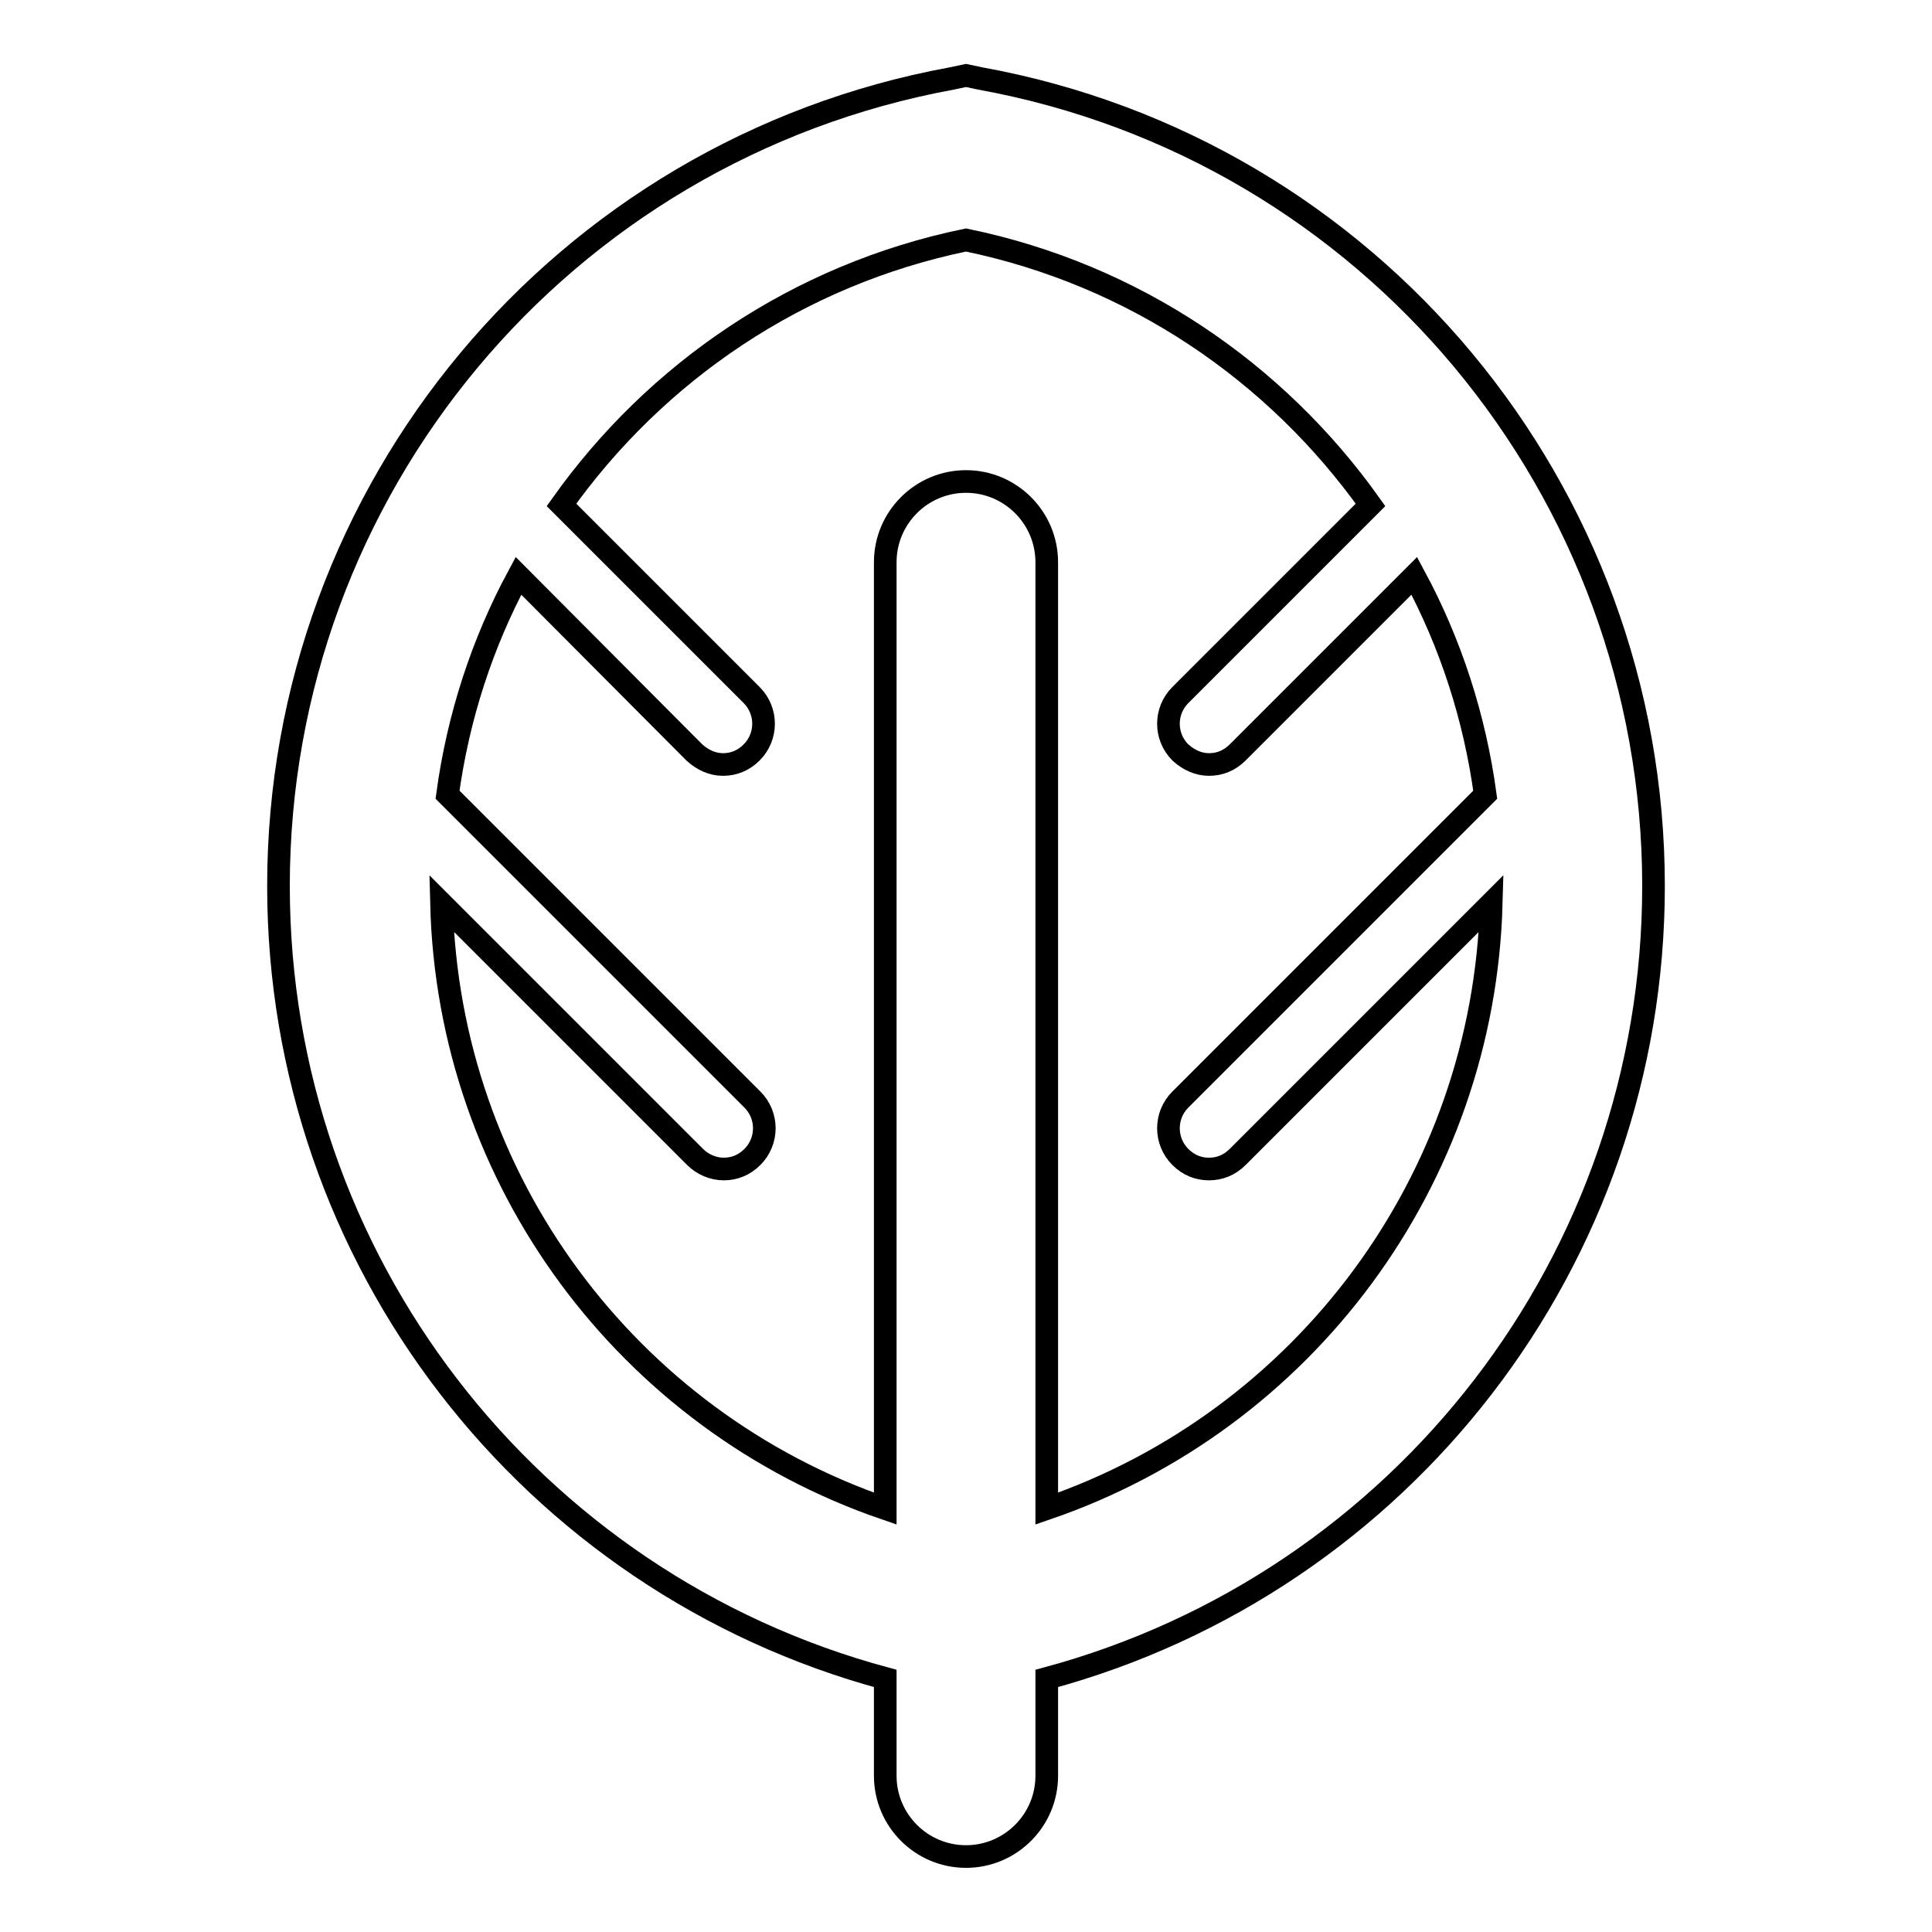
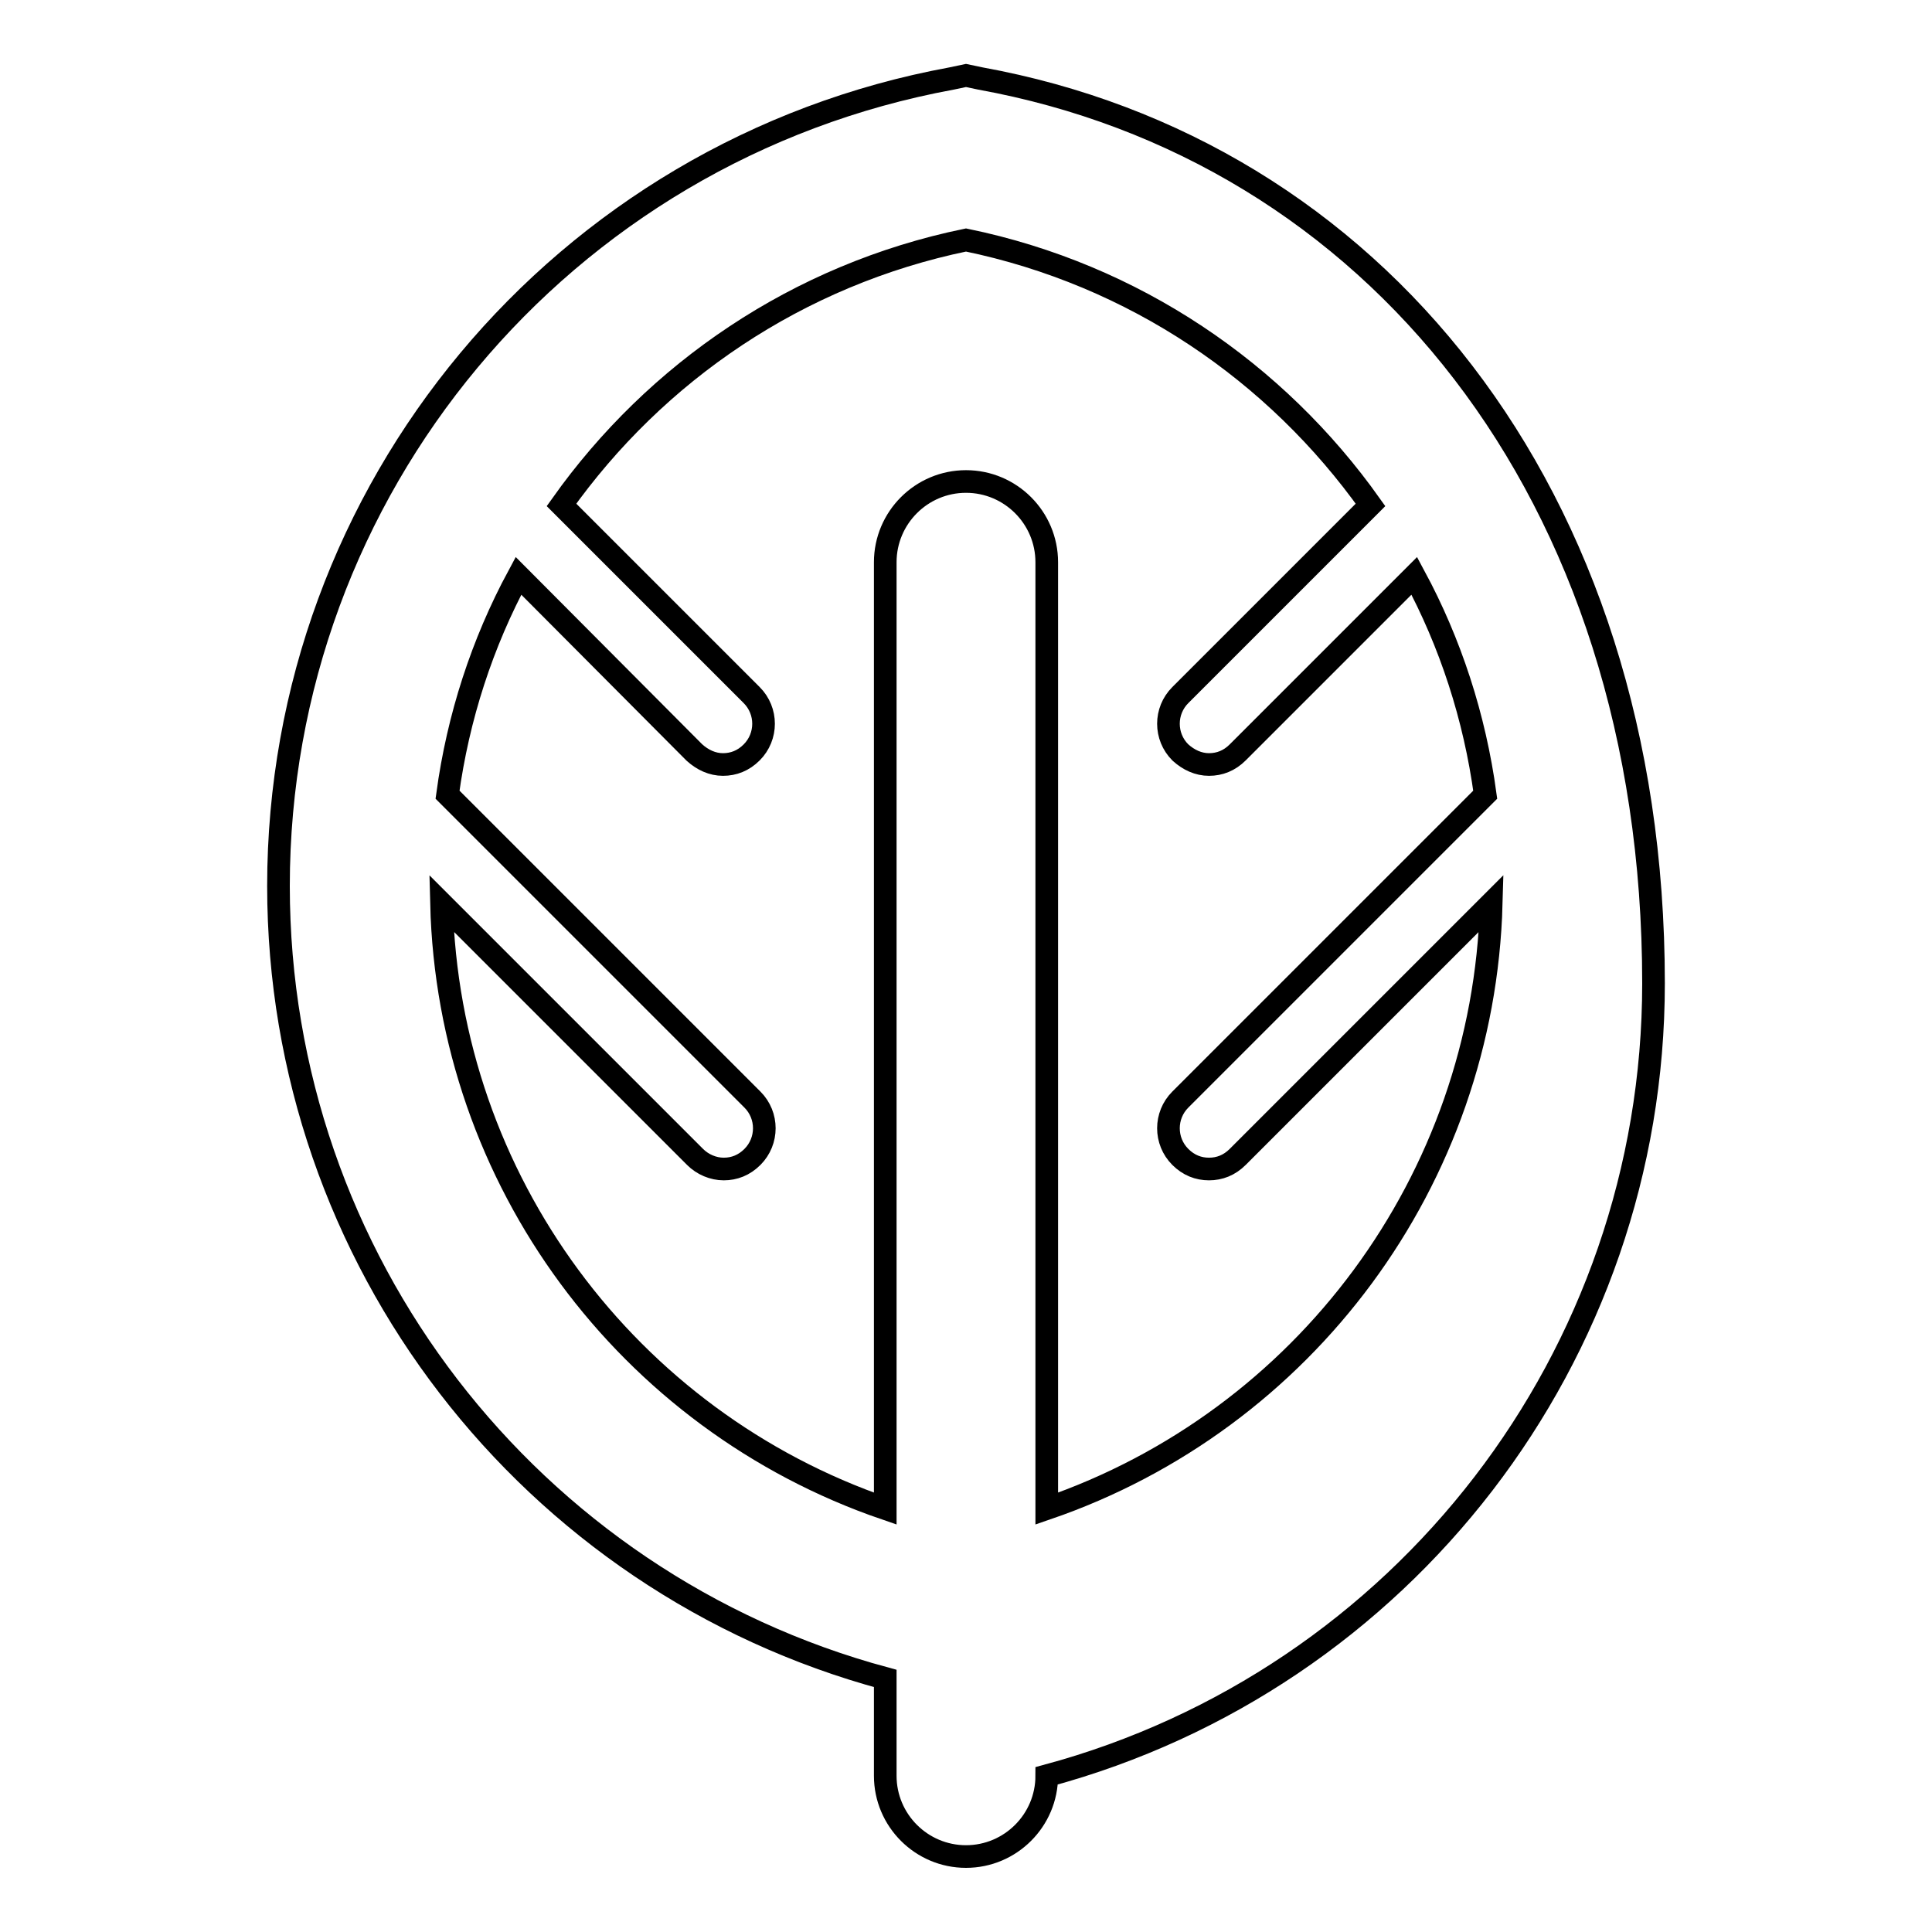
<svg xmlns="http://www.w3.org/2000/svg" version="1.1" x="0px" y="0px" viewBox="0 0 256 256" enable-background="new 0 0 256 256" xml:space="preserve">
  <g>
    <g>
-       <path stroke-width="3" fill-opacity="0" stroke="#000000" d="M129.9,10.4L128,10l-1.9,0.4c-51.7,9.5-89.2,54.5-89.2,107c0,49.5,33.3,92.3,80.4,105v12.9c0,5.9,4.8,10.7,10.7,10.7s10.7-4.8,10.7-10.7v-12.9c47.1-12.7,80.4-55.5,80.4-105C219.1,64.9,181.6,19.8,129.9,10.4L129.9,10.4z M138.7,199.9V74.5c0-5.9-4.8-10.7-10.7-10.7s-10.7,4.8-10.7,10.7v125.4c-34.1-11.7-57.9-43.5-58.8-80.2l33.6,33.6c1,1,2.4,1.6,3.8,1.6c1.4,0,2.7-0.5,3.8-1.6c2.1-2.1,2.1-5.5,0-7.6l-40.4-40.4c1.4-10.3,4.6-20.1,9.4-29L92,99.7c1.1,1,2.4,1.6,3.8,1.6c1.4,0,2.7-0.5,3.8-1.6c2.1-2.1,2.1-5.5,0-7.6L74.4,66.9c12.5-17.6,31.3-30.5,53.6-35.1c22.3,4.6,41.1,17.5,53.6,35.1l-25.2,25.2c-2.1,2.1-2.1,5.5,0,7.6c1.1,1,2.4,1.6,3.8,1.6c1.4,0,2.7-0.5,3.8-1.6l23.4-23.4c4.8,8.9,8,18.7,9.4,29l-40.4,40.4c-2.1,2.1-2.1,5.5,0,7.6c1.1,1.1,2.4,1.6,3.8,1.6c1.4,0,2.7-0.5,3.8-1.6l33.6-33.6C196.6,156.4,172.8,188.2,138.7,199.9L138.7,199.9z" />
+       <path stroke-width="3" fill-opacity="0" stroke="#000000" d="M129.9,10.4L128,10l-1.9,0.4c-51.7,9.5-89.2,54.5-89.2,107c0,49.5,33.3,92.3,80.4,105v12.9c0,5.9,4.8,10.7,10.7,10.7s10.7-4.8,10.7-10.7c47.1-12.7,80.4-55.5,80.4-105C219.1,64.9,181.6,19.8,129.9,10.4L129.9,10.4z M138.7,199.9V74.5c0-5.9-4.8-10.7-10.7-10.7s-10.7,4.8-10.7,10.7v125.4c-34.1-11.7-57.9-43.5-58.8-80.2l33.6,33.6c1,1,2.4,1.6,3.8,1.6c1.4,0,2.7-0.5,3.8-1.6c2.1-2.1,2.1-5.5,0-7.6l-40.4-40.4c1.4-10.3,4.6-20.1,9.4-29L92,99.7c1.1,1,2.4,1.6,3.8,1.6c1.4,0,2.7-0.5,3.8-1.6c2.1-2.1,2.1-5.5,0-7.6L74.4,66.9c12.5-17.6,31.3-30.5,53.6-35.1c22.3,4.6,41.1,17.5,53.6,35.1l-25.2,25.2c-2.1,2.1-2.1,5.5,0,7.6c1.1,1,2.4,1.6,3.8,1.6c1.4,0,2.7-0.5,3.8-1.6l23.4-23.4c4.8,8.9,8,18.7,9.4,29l-40.4,40.4c-2.1,2.1-2.1,5.5,0,7.6c1.1,1.1,2.4,1.6,3.8,1.6c1.4,0,2.7-0.5,3.8-1.6l33.6-33.6C196.6,156.4,172.8,188.2,138.7,199.9L138.7,199.9z" />
    </g>
  </g>
</svg>